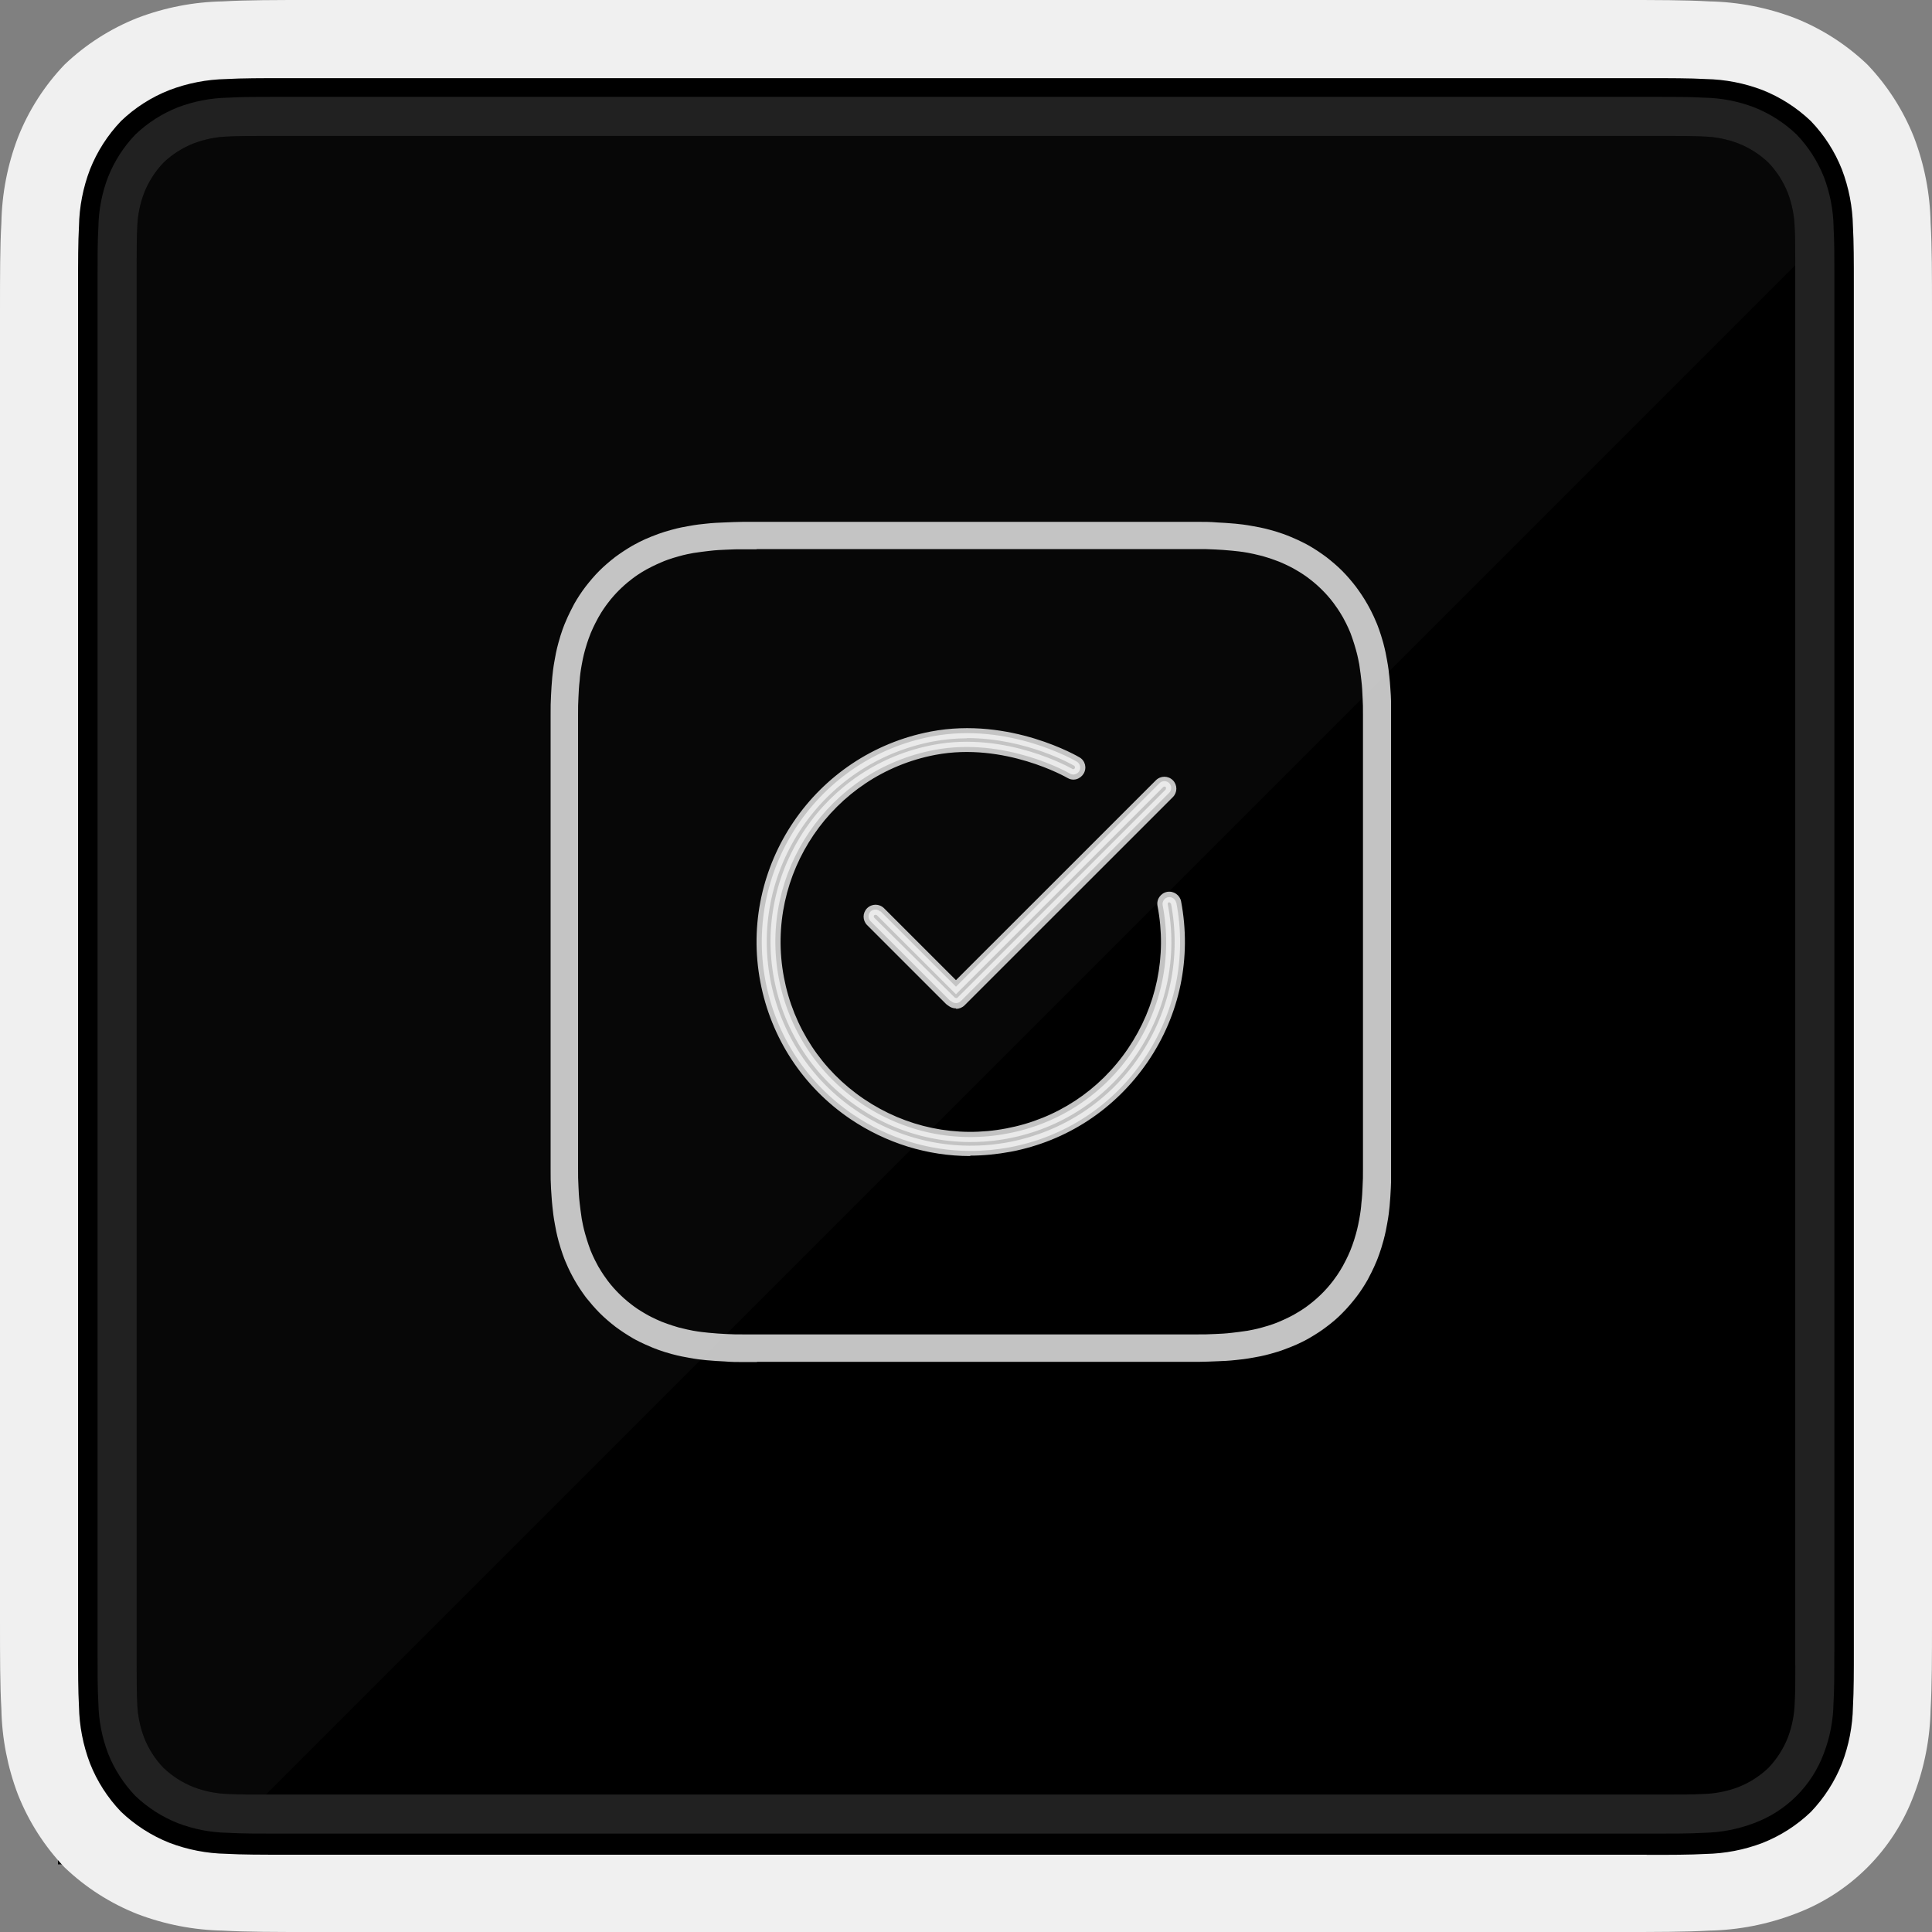
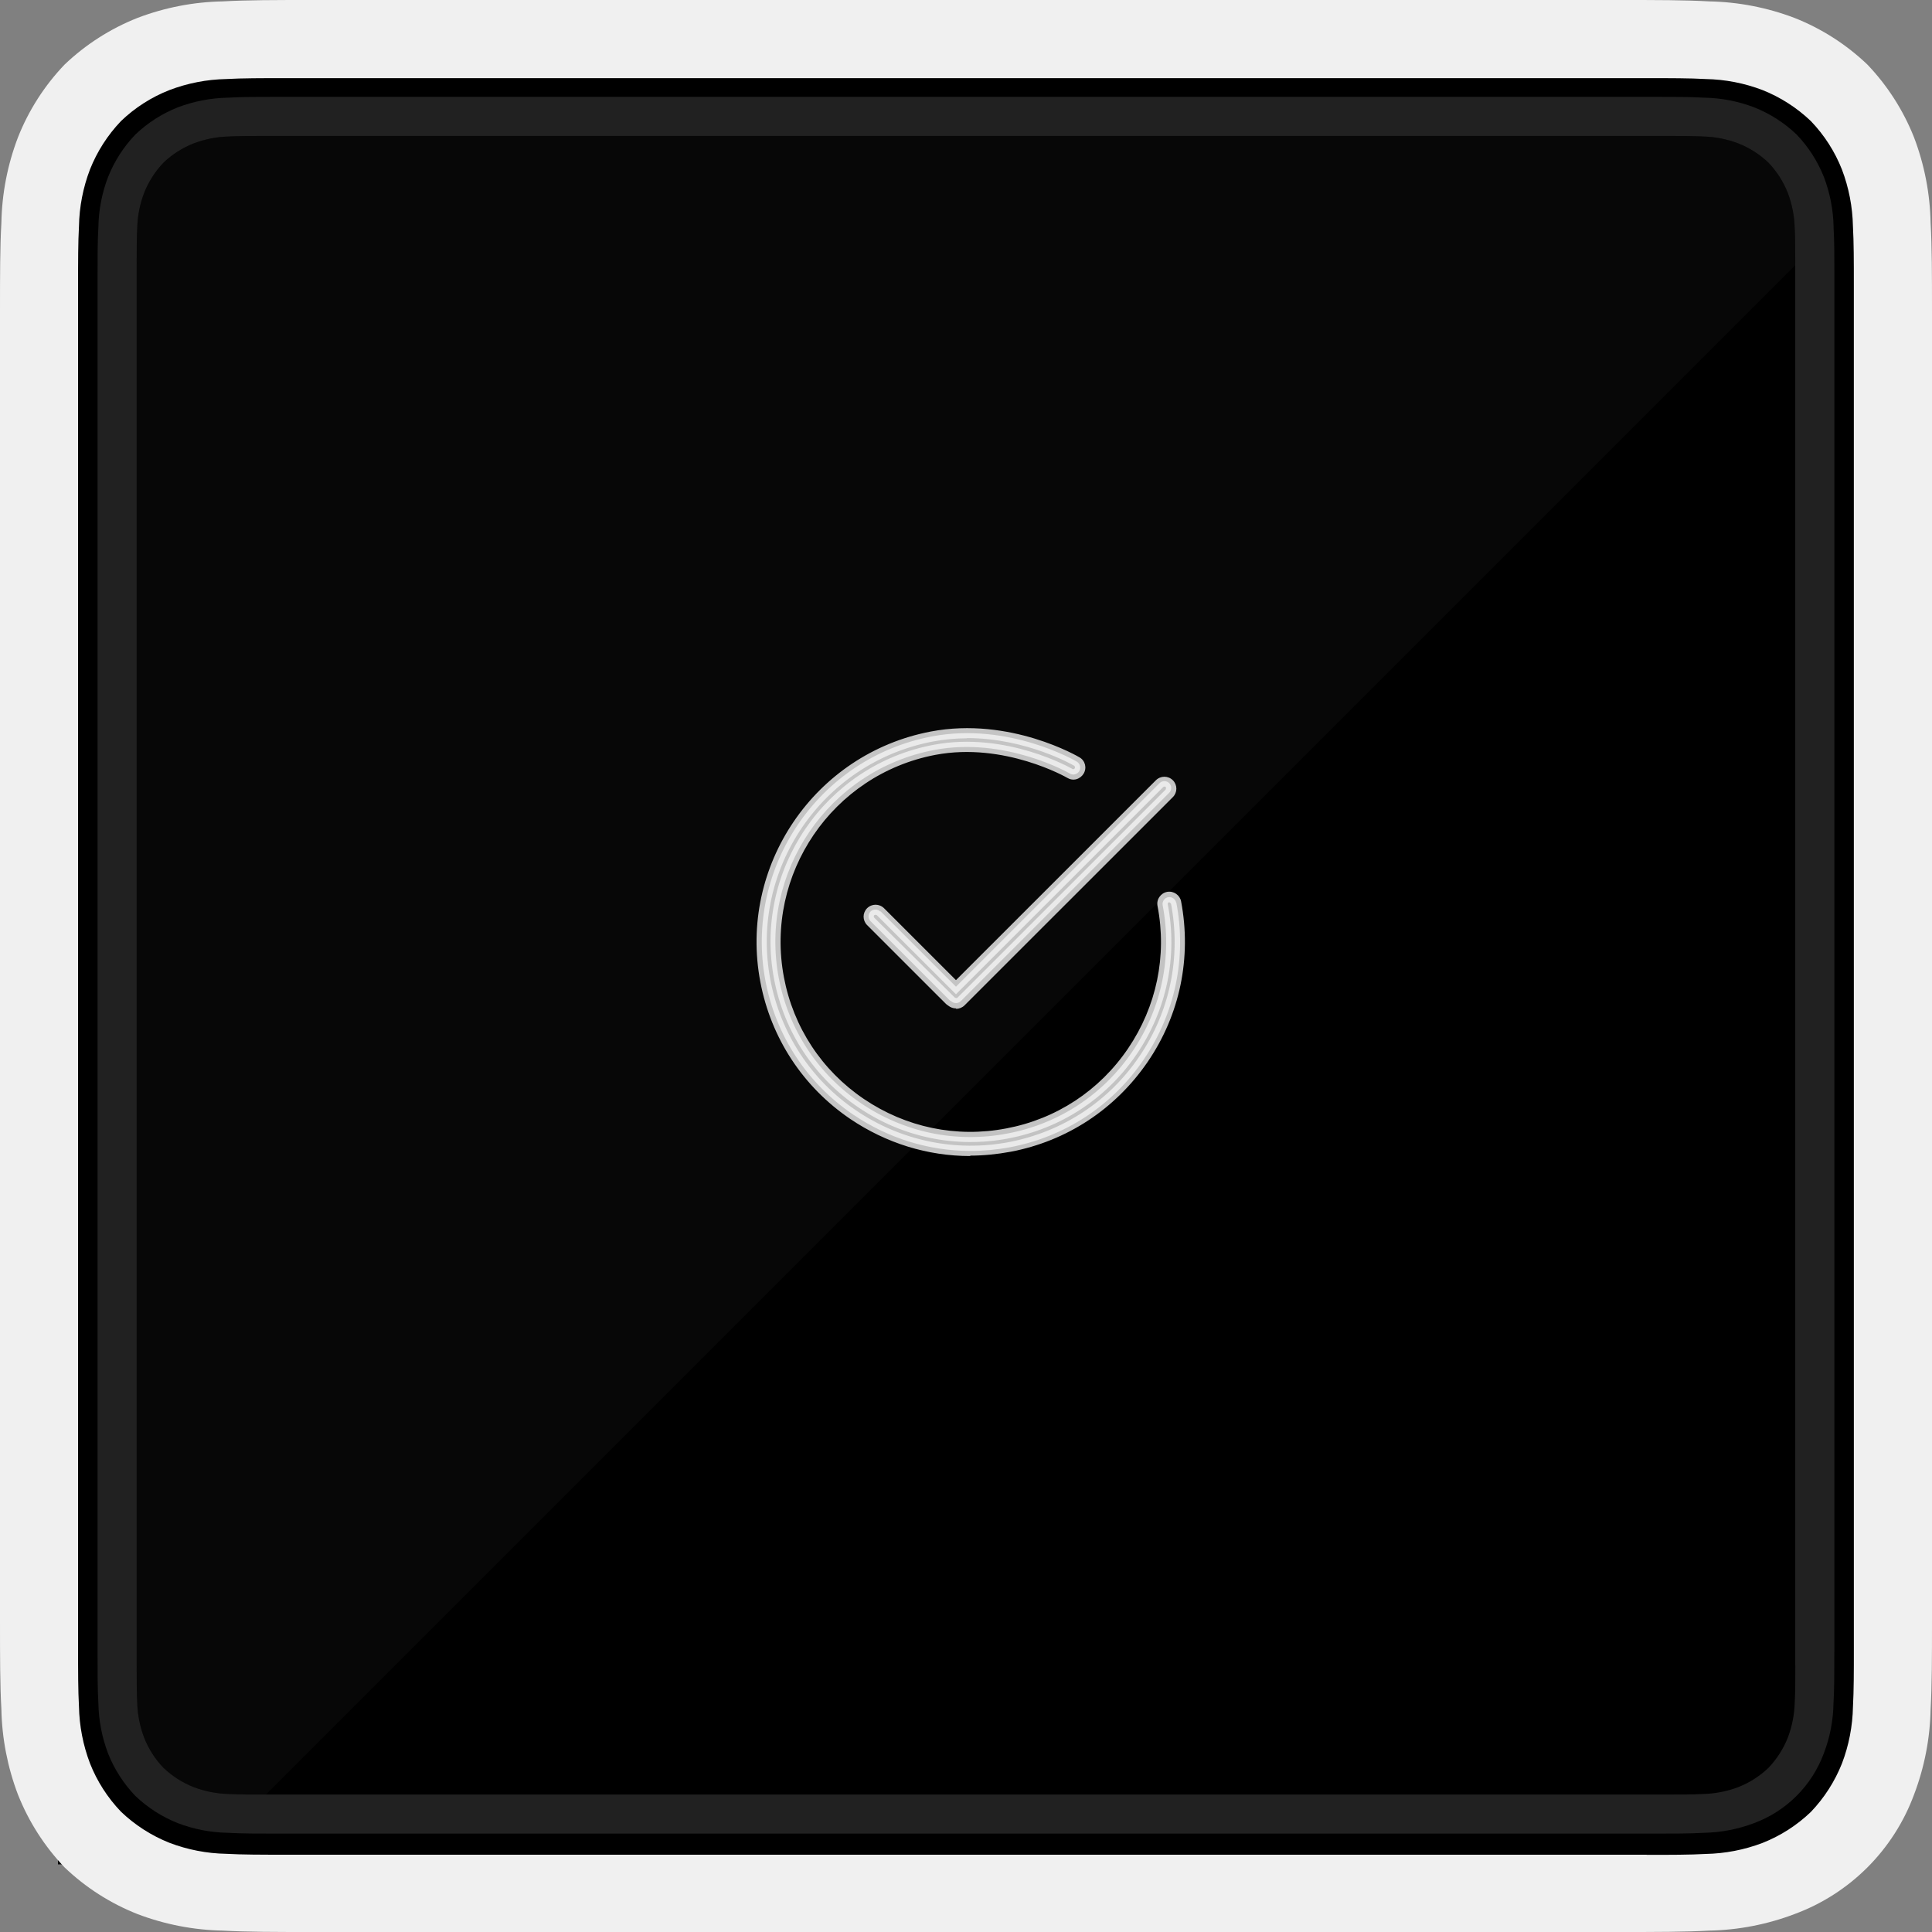
<svg xmlns="http://www.w3.org/2000/svg" width="200" height="200" viewBox="0 0 200 200" fill="none">
  <rect x="0" y="0" width="200" height="200" fill="#808080" stroke="none" />
  <path d="M6 8H192.999V192.999H6V8Z" fill="black" />
  <path d="M199.856 23.07C199.797 20.042 199.216 17.048 198.138 14.218C197.028 11.421 195.39 8.863 193.313 6.685C191.137 4.606 188.579 2.967 185.78 1.86C182.951 0.782 179.956 0.201 176.929 0.143C174.464 0 171.413 0 167.757 0H32.242C28.586 0 25.536 0 23.07 0.143C20.042 0.198 17.047 0.779 14.218 1.86C11.421 2.97 8.863 4.608 6.685 6.685C4.606 8.861 2.967 11.419 1.86 14.218C0.779 17.047 0.198 20.042 0.143 23.07C0 25.535 0 28.586 0 32.242V167.757C0 171.413 0 174.463 0.143 176.929C0.202 179.957 0.783 182.951 1.861 185.781C2.971 188.578 4.609 191.136 6.686 193.314C8.862 195.393 11.42 197.032 14.219 198.139C17.049 199.217 20.043 199.799 23.071 199.857C25.537 200 28.587 200 32.243 200H167.757C171.413 200 174.463 200 176.929 199.857C179.957 199.798 182.951 199.217 185.781 198.139C188.611 197.093 191.181 195.447 193.314 193.314C195.447 191.181 197.093 188.611 198.139 185.781C199.217 182.951 199.799 179.957 199.857 176.929C200 174.463 200 171.413 200 167.757V32.242C200 28.586 200 25.536 199.857 23.07M191.911 170.569C191.911 172.999 191.911 175.03 191.818 176.669C191.782 178.683 191.396 180.675 190.678 182.556C189.938 184.417 188.847 186.118 187.464 187.566C186.019 188.953 184.317 190.045 182.454 190.78C180.572 191.496 178.58 191.881 176.567 191.92C174.928 192.013 172.897 192.013 170.467 192.013V191.999H29.526C27.096 191.999 25.065 191.999 23.426 191.906C21.412 191.87 19.42 191.484 17.539 190.766C15.678 190.026 13.977 188.935 12.529 187.552C11.142 186.107 10.05 184.405 9.315 182.542C8.599 180.66 8.214 178.668 8.175 176.655C8.082 175.016 8.082 172.985 8.082 170.555V29.526C8.082 27.096 8.082 25.065 8.175 23.426C8.211 21.412 8.597 19.42 9.315 17.539C10.055 15.678 11.146 13.977 12.529 12.529C13.975 11.142 15.68 10.052 17.546 9.322C19.428 8.606 21.42 8.221 23.433 8.182C25.072 8.089 27.103 8.089 29.533 8.089H170.465C172.895 8.089 174.926 8.089 176.565 8.182C178.579 8.218 180.571 8.604 182.452 9.322C184.313 10.062 186.014 11.153 187.462 12.536C188.849 13.981 189.941 15.683 190.676 17.546C191.392 19.428 191.777 21.42 191.816 23.433C191.909 25.072 191.909 27.103 191.909 29.533L191.911 170.569Z" fill="#F0F0F0" />
  <path d="M189.815 23.501C189.78 21.734 189.442 19.986 188.815 18.334C188.166 16.699 187.208 15.205 185.993 13.934C184.722 12.718 183.228 11.76 181.593 11.112C179.942 10.48 178.193 10.142 176.426 10.112C174.986 10.026 173.205 10.026 171.067 10.026H28.932C26.794 10.026 25.012 10.026 23.573 10.112C21.806 10.147 20.058 10.485 18.406 11.112C16.771 11.761 15.277 12.719 14.006 13.934C12.79 15.205 11.832 16.699 11.184 18.334C10.552 19.985 10.214 21.733 10.184 23.501C10.098 24.941 10.098 26.722 10.098 28.86V170.982C10.098 173.12 10.098 174.902 10.184 176.341C10.219 178.108 10.557 179.856 11.184 181.508C11.832 183.143 12.791 184.637 14.006 185.908C15.278 187.122 16.772 188.08 18.406 188.73C20.057 189.362 21.805 189.7 23.573 189.73C25.013 189.816 26.794 189.816 28.932 189.816H171.05C173.188 189.816 174.97 189.816 176.409 189.73C178.176 189.695 179.924 189.357 181.576 188.73C183.231 188.118 184.733 187.155 185.981 185.908C187.228 184.66 188.191 183.158 188.803 181.503C189.435 179.852 189.773 178.104 189.803 176.336C189.889 174.896 189.889 173.115 189.889 170.977H189.896V28.862C189.896 26.724 189.896 24.942 189.81 23.503M185.79 176.202C185.764 177.457 185.523 178.698 185.077 179.872C184.618 181.034 183.939 182.096 183.077 183.001C182.174 183.865 181.111 184.544 179.948 185.001C178.774 185.446 177.533 185.687 176.278 185.714C175.259 185.771 173.99 185.771 172.472 185.771H27.524C26.006 185.771 24.737 185.771 23.718 185.714C22.463 185.688 21.221 185.447 20.048 185.001C18.886 184.542 17.824 183.863 16.919 183.001C16.055 182.098 15.376 181.035 14.919 179.872C14.474 178.698 14.233 177.457 14.206 176.202C14.149 175.183 14.149 173.914 14.149 172.396V27.449C14.149 25.931 14.149 24.662 14.206 23.643C14.232 22.388 14.473 21.146 14.919 19.973C15.378 18.811 16.057 17.749 16.919 16.844C17.822 15.98 18.885 15.301 20.048 14.844C21.222 14.399 22.463 14.158 23.718 14.131C24.744 14.074 26.006 14.074 27.524 14.074H172.468C173.986 14.074 175.255 14.074 176.274 14.131C177.529 14.157 178.77 14.398 179.944 14.844C181.106 15.303 182.168 15.982 183.073 16.844C183.937 17.747 184.616 18.81 185.073 19.973C185.518 21.147 185.759 22.388 185.786 23.643C185.843 24.669 185.843 25.931 185.843 27.449V172.394H185.85C185.85 173.912 185.85 175.181 185.793 176.2" fill="#212121" />
  <path opacity="0.316" d="M27.528 185.771C26.01 185.771 24.741 185.771 23.722 185.714C22.467 185.688 21.225 185.447 20.052 185.001C18.89 184.542 17.828 183.863 16.923 183.001C16.059 182.098 15.38 181.035 14.923 179.872C14.478 178.698 14.237 177.457 14.21 176.202C14.153 175.183 14.153 173.914 14.153 172.396V27.449C14.153 25.931 14.153 24.662 14.21 23.643C14.236 22.388 14.477 21.146 14.923 19.973C15.382 18.811 16.061 17.748 16.923 16.844C17.826 15.98 18.889 15.3 20.052 14.844C21.226 14.399 22.467 14.158 23.722 14.131C24.748 14.074 26.01 14.074 27.528 14.074H172.472C173.99 14.074 175.259 14.074 176.278 14.131C177.533 14.157 178.774 14.398 179.948 14.844C181.11 15.303 182.172 15.982 183.077 16.844C183.941 17.747 184.62 18.81 185.077 19.973C185.522 21.147 185.763 22.388 185.79 23.643C185.847 24.669 185.847 25.931 185.847 27.449" fill="#181818" />
  <g clip-path="url(#clip0_1421_4434)">
-     <path d="M78.373 140.999C77.843 140.999 77.398 140.999 77.016 140.999C76.295 140.999 75.744 140.999 75.023 140.936C74.472 140.915 73.899 140.872 73.136 140.809C72.691 140.766 72.097 140.703 71.312 140.554C70.931 140.491 70.337 140.385 69.552 140.173C68.513 139.897 67.729 139.579 67.475 139.473C66.499 139.07 65.778 138.689 65.524 138.54C64.909 138.18 64.294 137.777 63.721 137.353C63.149 136.908 62.598 136.442 62.089 135.933C61.58 135.424 61.113 134.873 60.668 134.322C60.244 133.749 59.841 133.156 59.481 132.52C59.29 132.181 58.908 131.502 58.526 130.57C58.442 130.379 58.124 129.573 57.827 128.492C57.615 127.708 57.509 127.114 57.445 126.754C57.297 125.969 57.233 125.376 57.191 124.952C57.106 124.168 57.085 123.595 57.042 123.044C57 122.344 57 121.836 57 121.051C57 120.5 57 119.779 57 118.91V76.11C57 75.262 57 74.541 57 73.99C57 73.227 57 72.697 57.042 71.998C57.063 71.446 57.106 70.874 57.169 70.111C57.212 69.666 57.275 69.072 57.424 68.288C57.487 67.927 57.593 67.312 57.806 66.549C58.102 65.447 58.42 64.663 58.505 64.472C58.887 63.539 59.269 62.861 59.438 62.522C59.799 61.886 60.202 61.271 60.626 60.72C61.071 60.147 61.537 59.596 62.046 59.087C62.555 58.579 63.106 58.112 63.679 57.667C64.251 57.243 64.866 56.84 65.481 56.48C65.757 56.332 66.457 55.929 67.432 55.547C67.708 55.441 68.471 55.123 69.51 54.848C70.273 54.636 70.867 54.53 71.249 54.466C72.033 54.318 72.627 54.254 73.072 54.212C73.836 54.127 74.408 54.106 74.981 54.084C75.702 54.042 76.253 54.042 76.974 54.021C77.525 54.021 78.246 54.021 79.115 54.021H121.862C122.711 54.021 123.453 54.021 124.004 54.021C124.725 54.021 125.255 54.021 125.997 54.084C126.549 54.106 127.121 54.148 127.884 54.212C128.33 54.254 128.923 54.318 129.708 54.466C130.09 54.53 130.683 54.636 131.468 54.848C132.507 55.123 133.291 55.441 133.546 55.547C134.521 55.95 135.242 56.332 135.497 56.48C136.133 56.84 136.726 57.243 137.299 57.667C137.871 58.112 138.423 58.579 138.932 59.087C139.44 59.596 139.907 60.147 140.352 60.72C140.776 61.292 141.179 61.886 141.54 62.522C141.731 62.861 142.112 63.539 142.494 64.472C142.579 64.663 142.897 65.468 143.194 66.549C143.406 67.334 143.512 67.927 143.575 68.288C143.724 69.072 143.787 69.666 143.83 70.09C143.915 70.874 143.936 71.446 143.978 71.998C144.021 72.697 144.021 73.206 144.021 73.99C144.021 74.541 144.021 75.262 144.021 76.131V118.868C144.021 119.716 144.021 120.437 144.021 120.988C144.021 121.772 144.021 122.281 143.978 122.98C143.957 123.532 143.915 124.104 143.851 124.867C143.808 125.312 143.745 125.906 143.596 126.69C143.533 127.051 143.427 127.644 143.215 128.428C142.918 129.531 142.6 130.315 142.515 130.527C142.133 131.46 141.752 132.138 141.582 132.477C141.222 133.113 140.819 133.728 140.395 134.279C139.949 134.852 139.483 135.403 138.974 135.912C138.486 136.42 137.935 136.887 137.341 137.332C136.769 137.777 136.154 138.159 135.539 138.519C135.285 138.667 134.564 139.07 133.588 139.452C133.313 139.558 132.549 139.876 131.51 140.151C130.747 140.363 130.153 140.469 129.772 140.533C128.987 140.681 128.393 140.745 127.948 140.787C127.185 140.872 126.612 140.893 126.04 140.915C125.319 140.957 124.767 140.957 124.046 140.978C123.495 140.978 122.774 140.978 121.905 140.978H79.115C78.861 140.978 78.585 140.978 78.352 140.978L78.373 140.999ZM78.331 56.862C77.843 56.862 77.398 56.862 77.037 56.862C76.359 56.862 75.85 56.862 75.15 56.904C74.641 56.925 74.111 56.946 73.412 57.031C73.03 57.074 72.5 57.137 71.8 57.243C71.482 57.307 70.952 57.392 70.295 57.582C69.425 57.816 68.768 58.07 68.535 58.176C67.729 58.515 67.135 58.833 66.902 58.96C66.223 59.342 65.715 59.702 65.418 59.935C64.803 60.402 64.358 60.826 64.082 61.101C63.785 61.398 63.361 61.843 62.916 62.437C62.725 62.691 62.343 63.2 61.94 63.921C61.792 64.196 61.474 64.769 61.156 65.532C61.092 65.701 60.816 66.359 60.562 67.291C60.371 67.97 60.286 68.478 60.223 68.796C60.096 69.496 60.032 70.026 60.011 70.407C59.926 71.128 59.905 71.658 59.883 72.146C59.841 72.803 59.841 73.291 59.841 74.032C59.841 74.562 59.841 75.283 59.841 76.11V118.868C59.841 119.716 59.841 120.415 59.841 120.945C59.841 121.687 59.841 122.175 59.883 122.832C59.905 123.341 59.926 123.871 60.011 124.57C60.053 124.952 60.117 125.482 60.223 126.181C60.286 126.499 60.371 127.008 60.562 127.687C60.816 128.598 61.071 129.276 61.135 129.446C61.453 130.23 61.771 130.803 61.919 131.078C62.322 131.778 62.704 132.308 62.894 132.562C63.34 133.156 63.764 133.601 64.061 133.898C64.336 134.173 64.782 134.597 65.397 135.064C65.693 135.297 66.202 135.657 66.881 136.039C67.093 136.166 67.686 136.484 68.492 136.823C68.725 136.908 69.362 137.162 70.252 137.417C70.909 137.586 71.418 137.692 71.758 137.756C72.457 137.883 72.987 137.925 73.369 137.968C74.069 138.031 74.599 138.074 75.108 138.095C75.808 138.137 76.317 138.137 76.995 138.137C77.525 138.137 78.225 138.137 79.073 138.137H121.841C122.689 138.137 123.389 138.137 123.919 138.137C124.598 138.137 125.107 138.137 125.806 138.095C126.315 138.074 126.845 138.053 127.545 137.968C127.927 137.925 128.457 137.862 129.157 137.756C129.475 137.692 130.005 137.607 130.662 137.417C131.531 137.184 132.189 136.929 132.422 136.823C133.228 136.484 133.821 136.166 134.034 136.039C134.712 135.657 135.221 135.297 135.518 135.064C136.133 134.597 136.578 134.173 136.854 133.898C137.15 133.601 137.575 133.156 138.02 132.562C138.211 132.308 138.592 131.799 138.995 131.078C139.144 130.803 139.462 130.23 139.78 129.467C139.843 129.298 140.119 128.64 140.373 127.708C140.564 127.029 140.649 126.521 140.713 126.203C140.84 125.503 140.904 124.973 140.925 124.613C141.01 123.892 141.031 123.362 141.052 122.874C141.094 122.217 141.094 121.73 141.094 120.988C141.094 120.458 141.094 119.737 141.094 118.91V76.11C141.094 75.262 141.094 74.562 141.094 74.032C141.094 73.291 141.094 72.803 141.052 72.146C141.031 71.637 141.01 71.107 140.925 70.407C140.882 70.026 140.819 69.496 140.713 68.796C140.649 68.478 140.564 67.97 140.373 67.291C140.119 66.38 139.865 65.701 139.801 65.532C139.483 64.748 139.165 64.175 139.016 63.9C138.614 63.2 138.232 62.67 138.041 62.416C137.596 61.822 137.172 61.377 136.875 61.08C136.599 60.804 136.154 60.381 135.539 59.914C135.242 59.681 134.733 59.321 134.055 58.939C133.843 58.812 133.249 58.494 132.443 58.155C132.21 58.07 131.574 57.816 130.683 57.561C130.026 57.392 129.517 57.285 129.178 57.222C128.478 57.095 127.948 57.052 127.566 57.01C126.867 56.946 126.336 56.904 125.828 56.883C125.128 56.84 124.619 56.84 123.94 56.84C123.41 56.84 122.689 56.84 121.862 56.84H79.115C78.84 56.84 78.564 56.84 78.31 56.84L78.331 56.862Z" fill="#F3F3F3" fill-opacity="0.8" />
    <path d="M121.756 93.451C121.692 93.069 121.311 92.815 120.929 92.878C120.547 92.942 120.293 93.323 120.357 93.705C121.374 99.005 120.251 104.389 117.218 108.862C114.186 113.335 109.585 116.345 104.284 117.342C98.983 118.359 93.597 117.236 89.123 114.204C84.649 111.173 81.638 106.573 80.621 101.273C78.543 90.313 85.752 79.714 96.714 77.636C104.072 76.237 110.688 80.032 110.751 80.074C111.09 80.286 111.515 80.159 111.727 79.82C111.917 79.481 111.811 79.057 111.472 78.845C111.409 78.802 104.432 74.711 96.46 76.237C84.734 78.463 77.016 89.826 79.242 101.549C80.324 107.23 83.547 112.148 88.339 115.391C91.965 117.85 96.163 119.144 100.467 119.144C101.824 119.144 103.203 119.016 104.56 118.762C110.242 117.681 115.162 114.459 118.406 109.668C121.65 104.898 122.859 99.132 121.777 93.451H121.756Z" fill="#F3F3F3" fill-opacity="0.8" />
    <path d="M100.446 119.673C96.015 119.673 91.731 118.338 88.021 115.836C83.123 112.508 79.815 107.463 78.712 101.654C76.422 89.656 84.331 78.018 96.354 75.728C104.581 74.16 111.684 78.357 111.748 78.4C112.342 78.739 112.533 79.502 112.172 80.095C112.002 80.371 111.727 80.583 111.409 80.668C111.091 80.752 110.751 80.689 110.476 80.519C110.412 80.477 103.966 76.788 96.82 78.145C86.155 80.18 79.136 90.504 81.151 101.167C82.126 106.339 85.073 110.812 89.42 113.759C93.767 116.706 99.004 117.808 104.178 116.812C109.352 115.836 113.826 112.89 116.773 108.544C119.721 104.198 120.823 98.962 119.827 93.79C119.763 93.472 119.827 93.133 120.018 92.857C120.208 92.581 120.484 92.391 120.823 92.327C121.502 92.2 122.138 92.666 122.265 93.302C123.368 99.111 122.159 105.025 118.809 109.922C115.459 114.819 110.433 118.126 104.623 119.228C103.245 119.483 101.825 119.631 100.425 119.631L100.446 119.673ZM100.107 76.428C98.962 76.428 97.775 76.534 96.545 76.767C85.116 78.951 77.567 90.016 79.751 101.442C80.811 106.975 83.95 111.787 88.615 114.946C93.258 118.105 98.92 119.271 104.433 118.232C109.967 117.172 114.78 114.035 117.94 109.371C121.12 104.707 122.265 99.089 121.226 93.557C121.226 93.557 121.099 93.387 121.014 93.408C120.972 93.408 120.929 93.451 120.908 93.472C120.908 93.493 120.866 93.557 120.887 93.599C121.926 99.047 120.781 104.559 117.664 109.138C114.547 113.717 109.84 116.812 104.39 117.85C98.941 118.889 93.428 117.744 88.848 114.628C84.268 111.512 81.172 106.806 80.133 101.358C77.991 90.122 85.392 79.226 96.63 77.106C104.178 75.665 110.963 79.565 111.027 79.608C111.091 79.65 111.133 79.629 111.154 79.608C111.175 79.608 111.239 79.587 111.26 79.523C111.303 79.438 111.282 79.332 111.197 79.269C111.133 79.226 106.277 76.407 100.107 76.407V76.428Z" fill="#F3F3F3" fill-opacity="0.8" />
    <path d="M91.116 94.362C90.841 94.087 90.395 94.087 90.12 94.362C89.844 94.638 89.844 95.083 90.12 95.359L98.283 103.52C98.283 103.52 98.41 103.626 98.474 103.647C98.601 103.774 98.792 103.838 98.962 103.838C99.132 103.838 99.322 103.774 99.471 103.626L121.035 82.067C121.311 81.791 121.311 81.346 121.035 81.071C120.759 80.795 120.314 80.795 120.039 81.071L98.962 102.142L91.159 94.341L91.116 94.362Z" fill="#F3F3F3" fill-opacity="0.8" />
    <path d="M98.962 104.389C98.665 104.389 98.389 104.283 98.177 104.114C98.093 104.05 97.987 103.986 97.923 103.923L89.759 95.761C89.526 95.528 89.399 95.21 89.399 94.892C89.399 94.574 89.526 94.256 89.759 94.023C90.247 93.535 91.032 93.535 91.519 94.023L98.962 101.464L119.657 80.774C120.145 80.286 120.929 80.286 121.417 80.774C121.65 81.007 121.777 81.325 121.777 81.643C121.777 81.961 121.65 82.279 121.417 82.512L99.852 104.071C99.619 104.304 99.301 104.432 98.983 104.432L98.962 104.389ZM90.629 94.701C90.629 94.701 90.544 94.701 90.501 94.744C90.438 94.807 90.438 94.934 90.501 94.998L98.856 103.287C99.004 103.329 99.068 103.329 99.11 103.287L120.675 81.728C120.675 81.728 120.738 81.537 120.675 81.473C120.611 81.41 120.484 81.41 120.42 81.473L98.962 102.926L90.777 94.744C90.777 94.744 90.692 94.701 90.65 94.701H90.629Z" fill="#F3F3F3" fill-opacity="0.8" />
  </g>
  <defs>
    <clipPath id="clip0_1421_4434">
      <rect width="87" height="87" fill="white" transform="translate(57 54)" />
    </clipPath>
  </defs>
</svg>